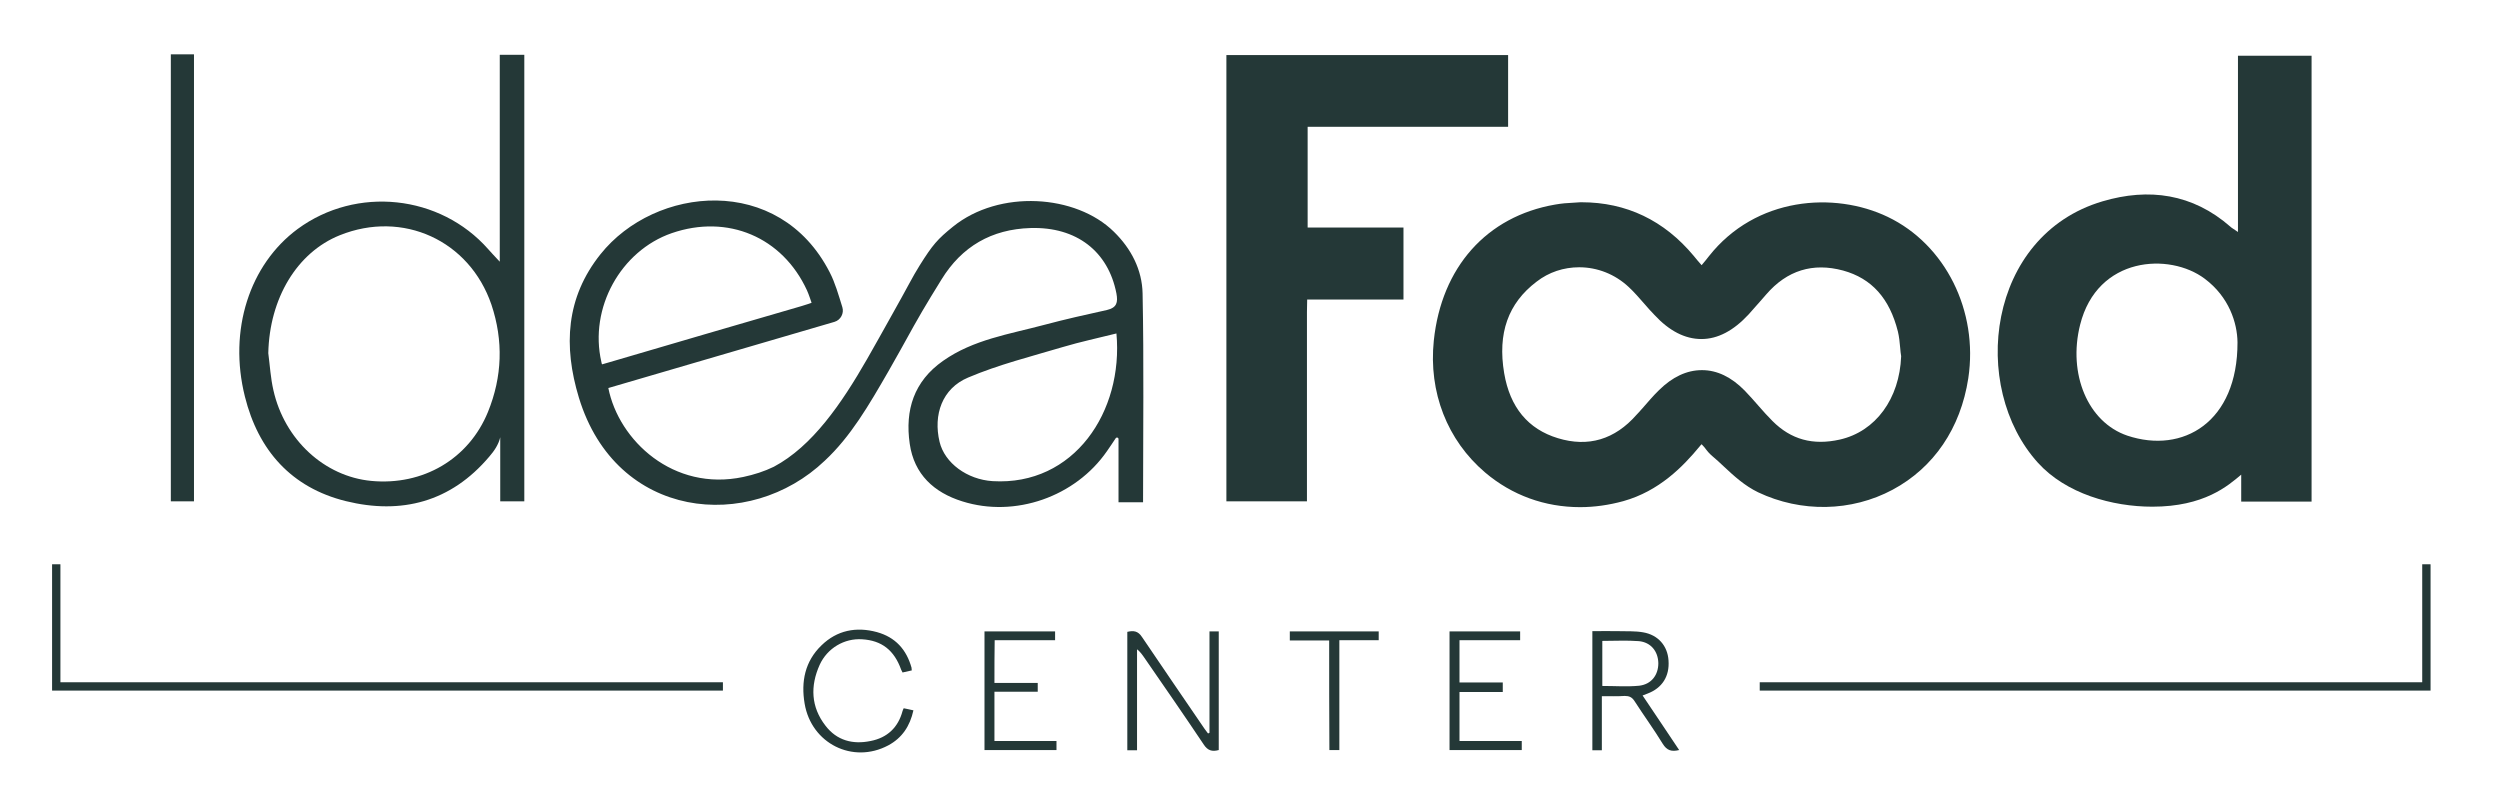
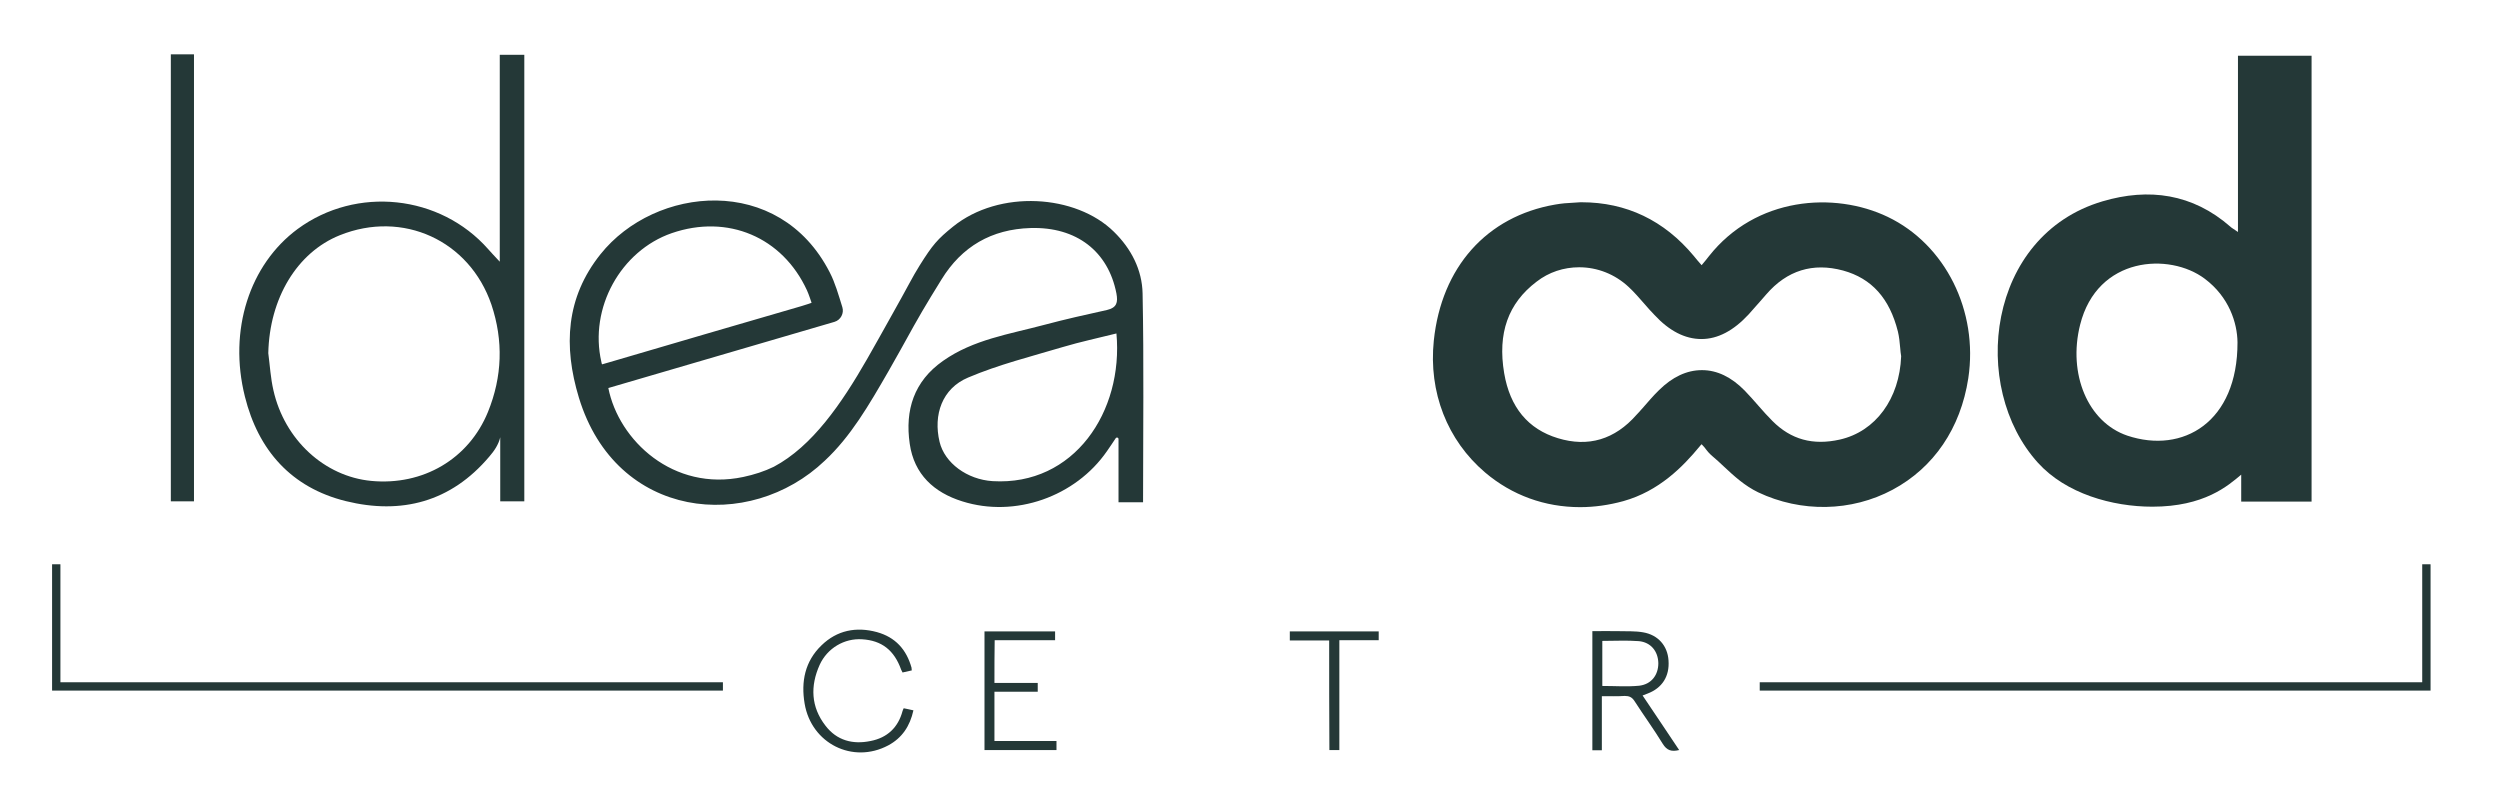
<svg xmlns="http://www.w3.org/2000/svg" width="300" height="97" viewBox="0 0 300 97" fill="none">
-   <path d="M145.138 87.944C145.138 83.903 145.138 79.835 145.138 75.766C145.527 75.766 145.861 75.766 146.25 75.766C146.25 80.531 146.25 85.269 146.25 90.006C145.444 90.229 144.916 90.062 144.444 89.337C142.111 85.854 139.722 82.398 137.333 78.943C137.083 78.581 136.833 78.219 136.444 77.912C136.444 81.925 136.444 85.938 136.444 90.034C136.027 90.034 135.666 90.034 135.277 90.034C135.277 85.297 135.277 80.587 135.277 75.822C136 75.655 136.555 75.683 137.055 76.463C139.527 80.141 142.055 83.792 144.555 87.47C144.694 87.665 144.833 87.86 144.972 88.027C145.027 87.972 145.083 87.944 145.138 87.944Z" fill="#243837" />
  <path d="M192.222 83.541C192.222 85.742 192.222 87.86 192.222 90.034C191.833 90.034 191.5 90.034 191.083 90.034C191.083 85.325 191.083 80.587 191.083 75.739C192.139 75.739 193.222 75.711 194.305 75.739C195.25 75.767 196.222 75.711 197.166 75.878C198.972 76.185 200.111 77.494 200.222 79.25C200.361 81.145 199.472 82.566 197.694 83.234C197.527 83.29 197.361 83.374 197.111 83.457C198.583 85.631 200 87.777 201.5 90.006C200.583 90.229 200.027 90.062 199.527 89.254C198.472 87.526 197.25 85.854 196.139 84.126C195.833 83.653 195.5 83.513 194.972 83.513C194.111 83.569 193.222 83.541 192.222 83.541ZM192.277 76.909C192.277 78.748 192.277 80.559 192.277 82.315C193.805 82.315 195.277 82.426 196.694 82.287C198.166 82.12 199 81.005 199 79.584C198.972 78.163 198.111 77.076 196.666 76.937C195.222 76.826 193.75 76.909 192.277 76.909Z" fill="#243837" />
  <path d="M109.416 80.448C109 80.532 108.666 80.615 108.305 80.699C108.222 80.532 108.194 80.448 108.139 80.364C107.305 78.024 105.805 76.853 103.444 76.714C101.333 76.575 99.277 77.773 98.361 79.779C97.222 82.315 97.305 84.823 99.055 87.08C100.416 88.863 102.333 89.365 104.472 88.919C106.472 88.529 107.777 87.303 108.305 85.325C108.333 85.213 108.389 85.129 108.444 84.99C108.805 85.074 109.166 85.129 109.611 85.241C109.194 87.136 108.25 88.557 106.583 89.449C102.333 91.706 97.361 89.226 96.555 84.433C96.111 81.813 96.583 79.361 98.583 77.439C100.444 75.627 102.75 75.181 105.222 75.85C107.444 76.463 108.777 77.94 109.389 80.141C109.389 80.225 109.389 80.281 109.416 80.448Z" fill="#243837" />
  <path d="M119.333 81.953C121.111 81.953 122.805 81.953 124.528 81.953C124.528 82.315 124.528 82.621 124.528 83.012C122.833 83.012 121.111 83.012 119.333 83.012C119.333 85.018 119.333 86.913 119.333 88.919C121.805 88.919 124.25 88.919 126.778 88.919C126.778 89.337 126.778 89.644 126.778 90.006C123.889 90.006 121.028 90.006 118.139 90.006C118.139 85.241 118.139 80.532 118.139 75.767C120.944 75.767 123.75 75.767 126.611 75.767C126.611 76.101 126.611 76.435 126.611 76.826C124.194 76.826 121.805 76.826 119.361 76.826C119.333 78.525 119.333 80.169 119.333 81.953Z" fill="#243837" />
-   <path d="M182.417 75.767C182.417 76.129 182.417 76.435 182.417 76.826C180 76.826 177.583 76.826 175.139 76.826C175.139 78.553 175.139 80.169 175.139 81.897C176.861 81.897 178.583 81.897 180.333 81.897C180.333 82.315 180.333 82.621 180.333 83.04C178.611 83.04 176.889 83.04 175.139 83.04C175.139 85.018 175.139 86.913 175.139 88.919C177.611 88.919 180.083 88.919 182.611 88.919C182.611 89.337 182.611 89.644 182.611 90.006C179.722 90.006 176.861 90.006 173.944 90.006C173.944 85.269 173.944 80.532 173.944 75.767C176.75 75.767 179.528 75.767 182.417 75.767Z" fill="#243837" />
  <path d="M159.5 76.853C157.861 76.853 156.333 76.853 154.777 76.853C154.777 76.463 154.777 76.157 154.777 75.767C158.305 75.767 161.861 75.767 165.444 75.767C165.444 76.101 165.444 76.407 165.444 76.826C163.888 76.826 162.333 76.826 160.722 76.826C160.722 81.284 160.722 85.603 160.722 90.006C160.305 90.006 159.972 90.006 159.527 90.006C159.5 85.659 159.5 81.312 159.5 76.853Z" fill="#243837" />
  <path d="M226.528 26.026C220.139 22.961 210.695 23.602 205.056 30.763C204.889 30.986 204.528 31.432 204.195 31.822C203.862 31.46 203.473 30.986 203.25 30.708C199.695 26.444 195.167 24.271 189.778 24.271H189.639C189.362 24.299 189.084 24.299 188.806 24.326C188.112 24.354 187.389 24.41 186.612 24.549C178.389 25.971 172.973 32.073 172.056 40.879C171.417 47.065 173.667 52.833 178.223 56.706C181.445 59.437 185.389 60.858 189.612 60.858C191.334 60.858 193.084 60.607 194.806 60.134C199.084 58.935 201.945 56.01 203.945 53.585C204.028 53.474 204.112 53.39 204.195 53.307C204.278 53.39 204.389 53.502 204.5 53.641C204.556 53.697 204.584 53.752 204.639 53.808L204.667 53.864C204.862 54.115 205.112 54.421 205.473 54.728C205.945 55.118 206.389 55.536 206.862 55.982C208.084 57.124 209.362 58.295 210.973 59.075C216.139 61.527 222.167 61.416 227.112 58.768C232.056 56.121 235.278 51.384 236.195 45.393C237.417 37.312 233.445 29.342 226.528 26.026ZM220.778 52.749C217.556 53.474 214.917 52.749 212.695 50.52C212.139 49.963 211.584 49.35 211.028 48.709C210.528 48.124 209.945 47.483 209.362 46.87C207.778 45.254 206.056 44.417 204.25 44.417H204.223C202.417 44.417 200.695 45.226 199.084 46.814C198.334 47.538 197.695 48.319 197.028 49.071L196.973 49.127C196.778 49.35 196.584 49.573 196.389 49.768C193.778 52.749 190.584 53.697 186.945 52.582C183.362 51.495 181.195 48.876 180.5 44.78C179.695 39.987 180.973 36.392 184.389 33.801C185.862 32.658 187.639 32.073 189.5 32.073C191.695 32.073 193.806 32.909 195.445 34.442C196.112 35.055 196.723 35.779 197.389 36.532C197.75 36.95 198.139 37.395 198.528 37.785C200.306 39.708 202.195 40.684 204.167 40.684C206.139 40.684 208.028 39.68 209.834 37.73C210.362 37.145 210.862 36.559 211.362 36.002C211.556 35.779 211.75 35.556 211.945 35.333C214.445 32.435 217.556 31.488 221.167 32.463C224.612 33.411 226.75 35.807 227.75 39.792C227.889 40.377 227.973 41.074 228.028 41.798C228.056 42.133 228.084 42.439 228.139 42.746C227.945 47.845 225.084 51.774 220.778 52.749Z" fill="#243837" />
  <path d="M59.972 31.404C59.278 30.652 58.917 30.29 58.584 29.9C52.806 23.351 42.778 22.292 35.722 27.475C29.945 31.739 27.389 39.625 29.389 47.594C31 54.059 34.972 58.518 41.5 60.134C48.167 61.778 54.111 60.245 58.722 54.784C59.306 54.115 59.834 53.335 60.028 52.471V60.162H62.917V6.576H59.972V31.404ZM58.556 49.433C56.25 55.09 50.75 58.295 44.556 57.709C38.945 57.18 34.139 52.777 32.806 46.814C32.472 45.365 32.389 43.86 32.195 42.383C32.334 35.807 35.639 30.29 40.778 28.228C48.334 25.19 56.334 28.841 58.972 36.559C60.417 40.879 60.278 45.198 58.556 49.433Z" fill="#243837" />
  <path d="M20.5 60.162C21.444 60.162 22.278 60.162 23.278 60.162C23.278 42.188 23.278 24.355 23.278 6.521C22.25 6.521 21.389 6.521 20.5 6.521C20.5 24.522 20.5 42.272 20.5 60.162Z" fill="#243837" />
  <path d="M133.667 27.81C129.111 23.323 119.917 22.71 114.361 27.197C112.5 28.701 111.917 29.37 110.361 31.85C109.5 33.216 108.889 34.498 107.111 37.646C106.028 39.569 104.944 41.547 104.056 43.08C100.972 48.458 97.472 53.558 92.861 56.01C91.722 56.567 90.5 56.957 89.194 57.236C80.805 59.019 74.25 52.861 73 46.563C81.944 43.944 90.944 41.325 100.139 38.622C100.889 38.399 101.306 37.591 101.083 36.866C100.611 35.361 100.222 33.94 99.555 32.658C93.472 20.816 78.611 22.292 72.055 30.513C67.917 35.696 67.583 41.52 69.472 47.734C73.944 62.391 89.917 63.924 98.972 55.285C102.083 52.387 104.25 48.653 106.611 44.557C107.5 42.997 108.611 41.018 109.667 39.095C110.889 36.894 112.778 33.857 112.972 33.55C115.417 29.565 119 27.503 123.667 27.364C129.194 27.197 133 30.178 133.972 35.222C134.167 36.281 134.028 36.922 132.833 37.2C130.306 37.758 127.806 38.315 125.306 38.984C121.139 40.099 116.806 40.739 113.167 43.303C109.667 45.755 108.583 49.211 109.167 53.251C109.694 56.929 112.083 59.103 115.472 60.162C121.806 62.168 129.056 59.604 132.833 54.143C133.194 53.641 133.528 53.112 133.889 52.582C134 52.443 134.222 52.499 134.222 52.694V60.273H137.167C137.167 51.802 137.278 43.498 137.111 35.222C137.056 32.38 135.75 29.844 133.667 27.81ZM72.167 43.442C70.667 36.95 74.5 30.095 80.611 27.977C87.333 25.664 93.889 28.451 96.833 34.832C97.055 35.306 97.389 36.337 97.389 36.337C97.389 36.337 96.778 36.56 96.194 36.727C88.472 38.956 80.75 41.241 73.028 43.498C72.75 43.582 72.333 43.693 72.25 43.721C72.222 43.721 72.167 43.442 72.167 43.442ZM119.111 57.737C116.055 57.542 113.361 55.564 112.75 53.028C111.972 49.768 113.056 46.619 116.167 45.309C119.833 43.749 123.75 42.774 127.583 41.631C129.639 41.018 131.75 40.572 133.972 40.015C134.833 49.378 128.889 58.323 119.111 57.737Z" fill="#243837" />
  <path d="M268.556 6.688C268.556 13.71 268.556 20.565 268.556 27.838C268 27.448 267.806 27.364 267.639 27.197C263.111 23.24 257.861 22.515 252.306 24.159C238.445 28.256 236.306 46.424 244.556 55.536C247.917 59.242 253.472 60.803 258.278 60.803C264.5 60.803 267.361 58.295 268.945 56.957C268.945 57.542 268.945 60.19 268.945 60.19H277.389C277.389 42.188 277.389 24.494 277.389 6.688C274.417 6.688 271.556 6.688 268.556 6.688ZM255.278 52.276C250.528 50.66 248.139 44.864 249.611 38.984C251.667 30.736 260.361 30.29 264.556 33.439C267.5 35.64 268.472 38.761 268.5 41.074C268.528 50.66 261.945 54.505 255.278 52.276Z" fill="#243837" />
-   <path d="M156.917 15.214C165 15.214 172.945 15.214 180.973 15.214C180.973 12.233 180.973 9.474 180.973 6.604C169.639 6.604 158.473 6.604 147.167 6.604C147.167 24.466 147.167 42.272 147.167 60.162C150.445 60.162 153.556 60.162 156.834 60.162C156.834 52.582 156.834 45.114 156.834 37.451L156.861 35.946H168.417V27.308H156.917C156.917 23.24 156.917 19.283 156.917 15.214Z" fill="#243837" />
  <path d="M86.75 82.371H6.75V67.713" stroke="#243837" stroke-miterlimit="10" />
  <path d="M211.167 82.371H291.167V67.713" stroke="#243837" stroke-miterlimit="10" />
</svg>